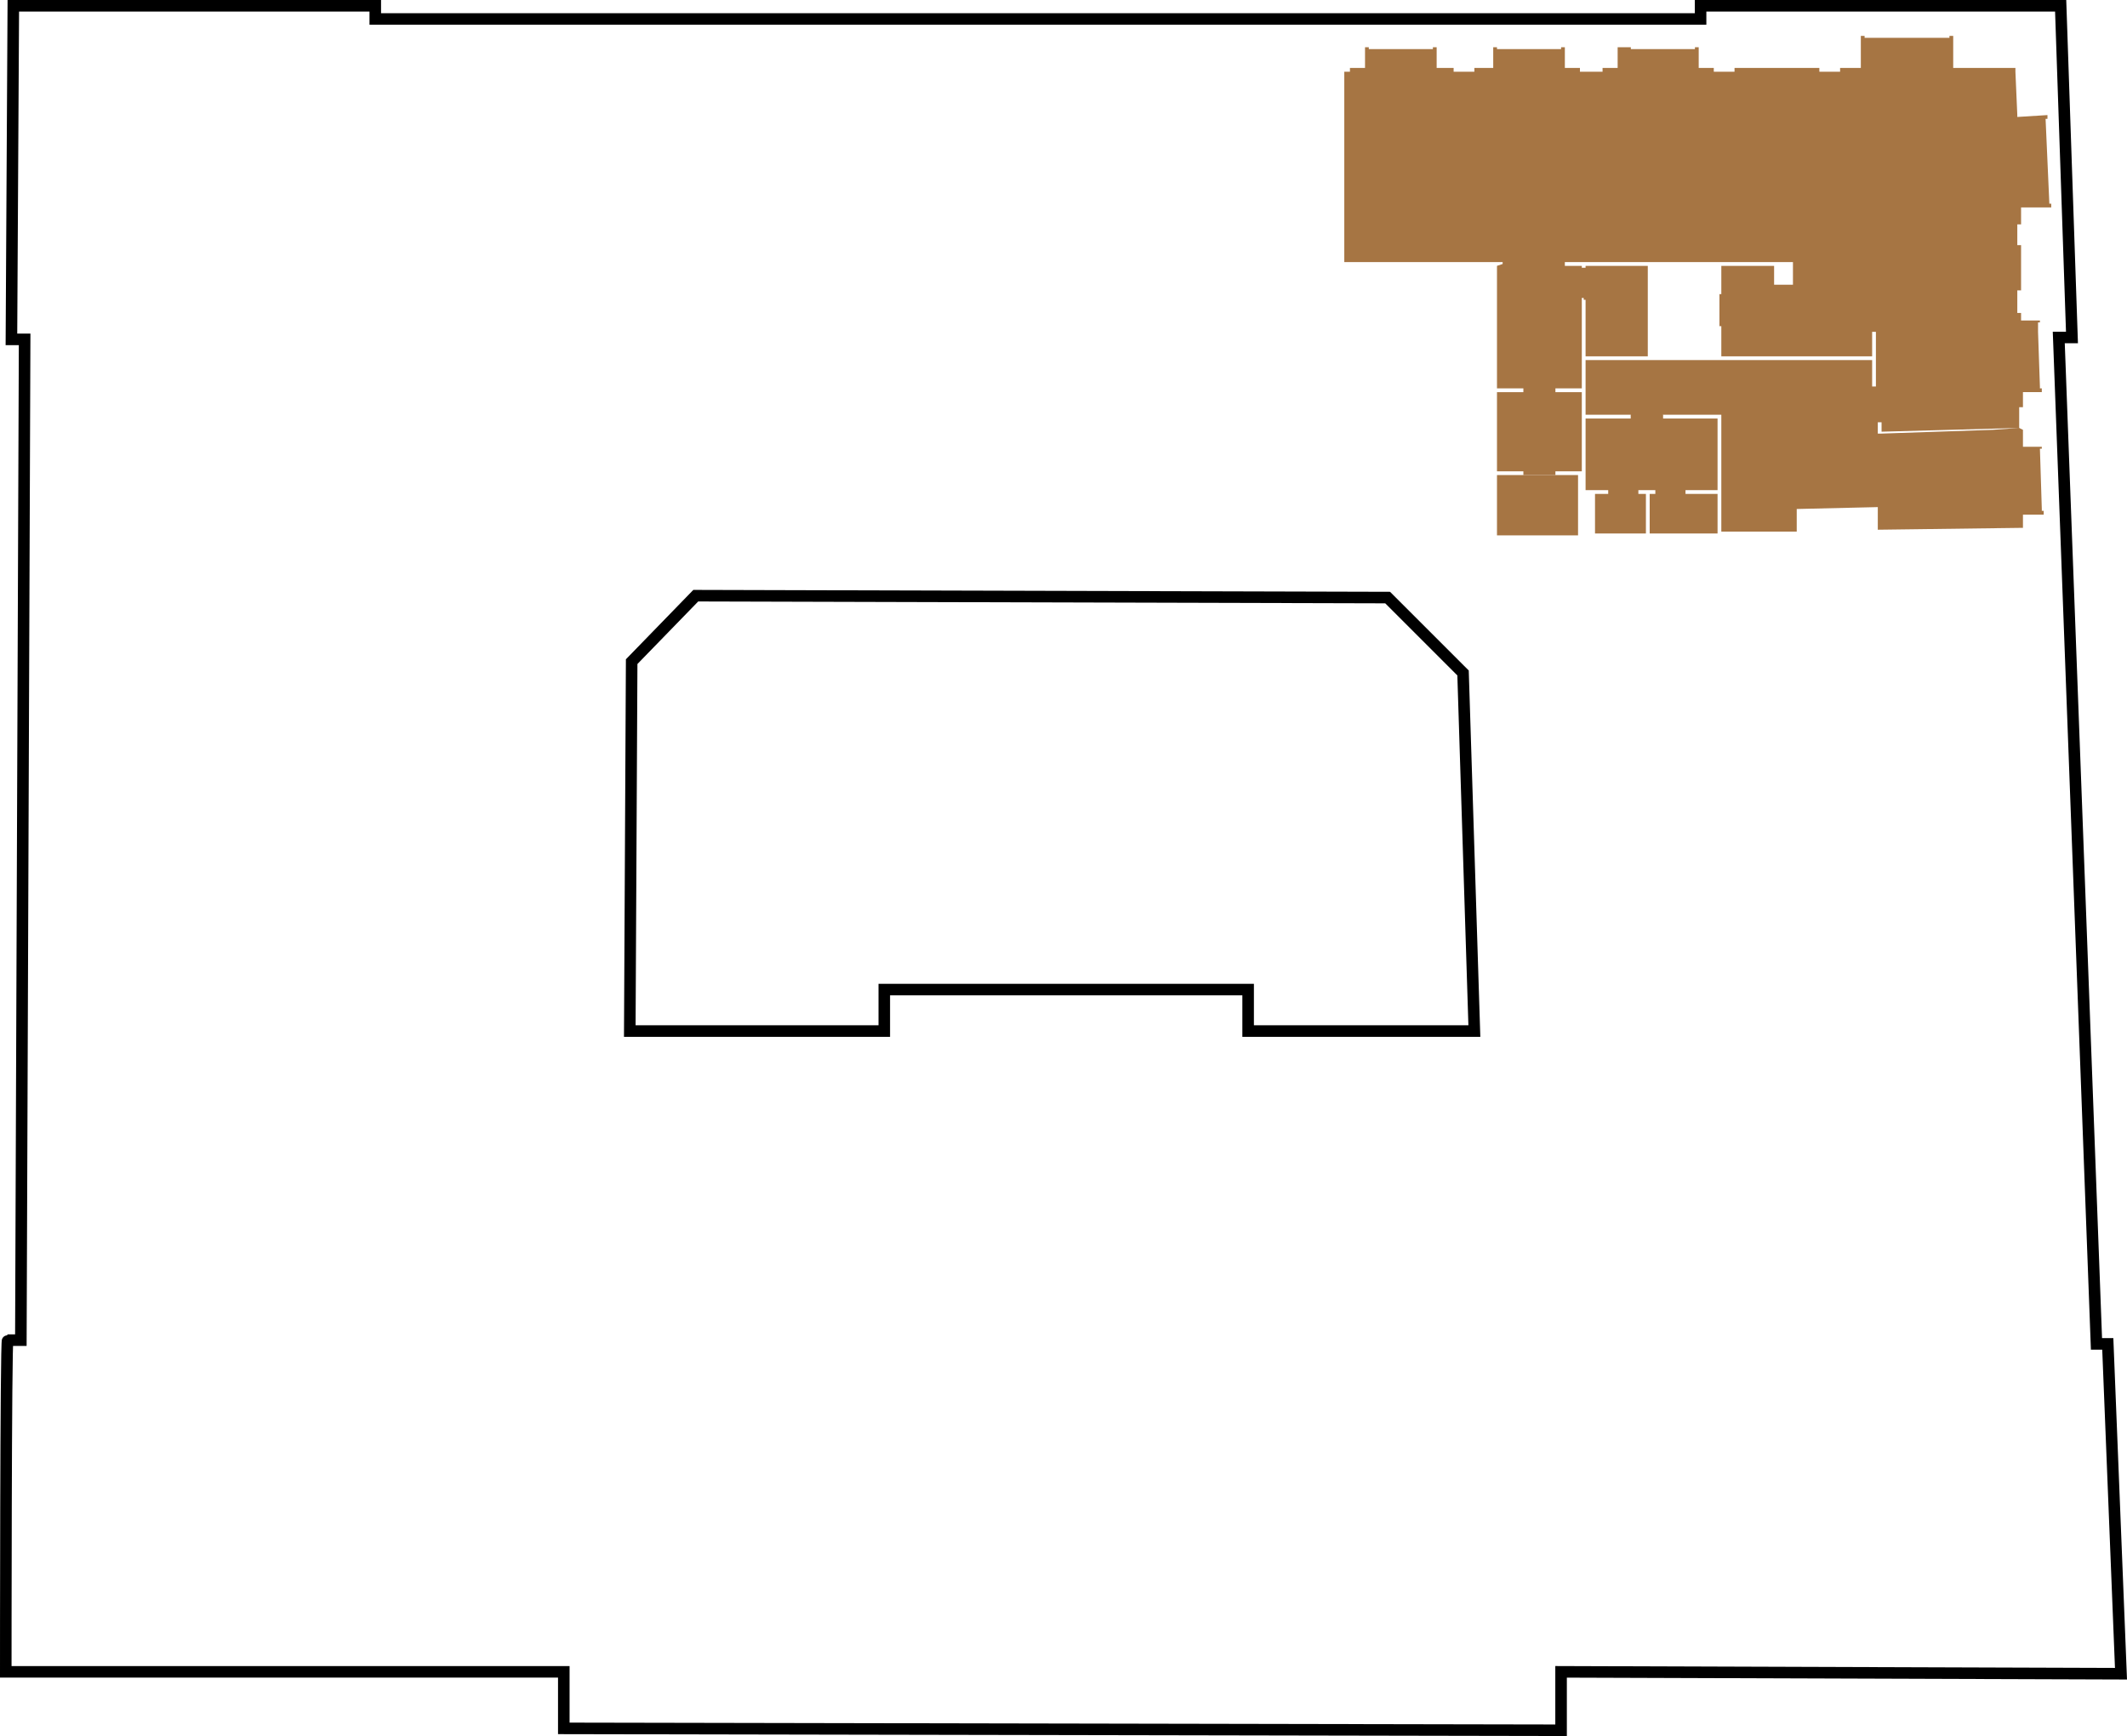
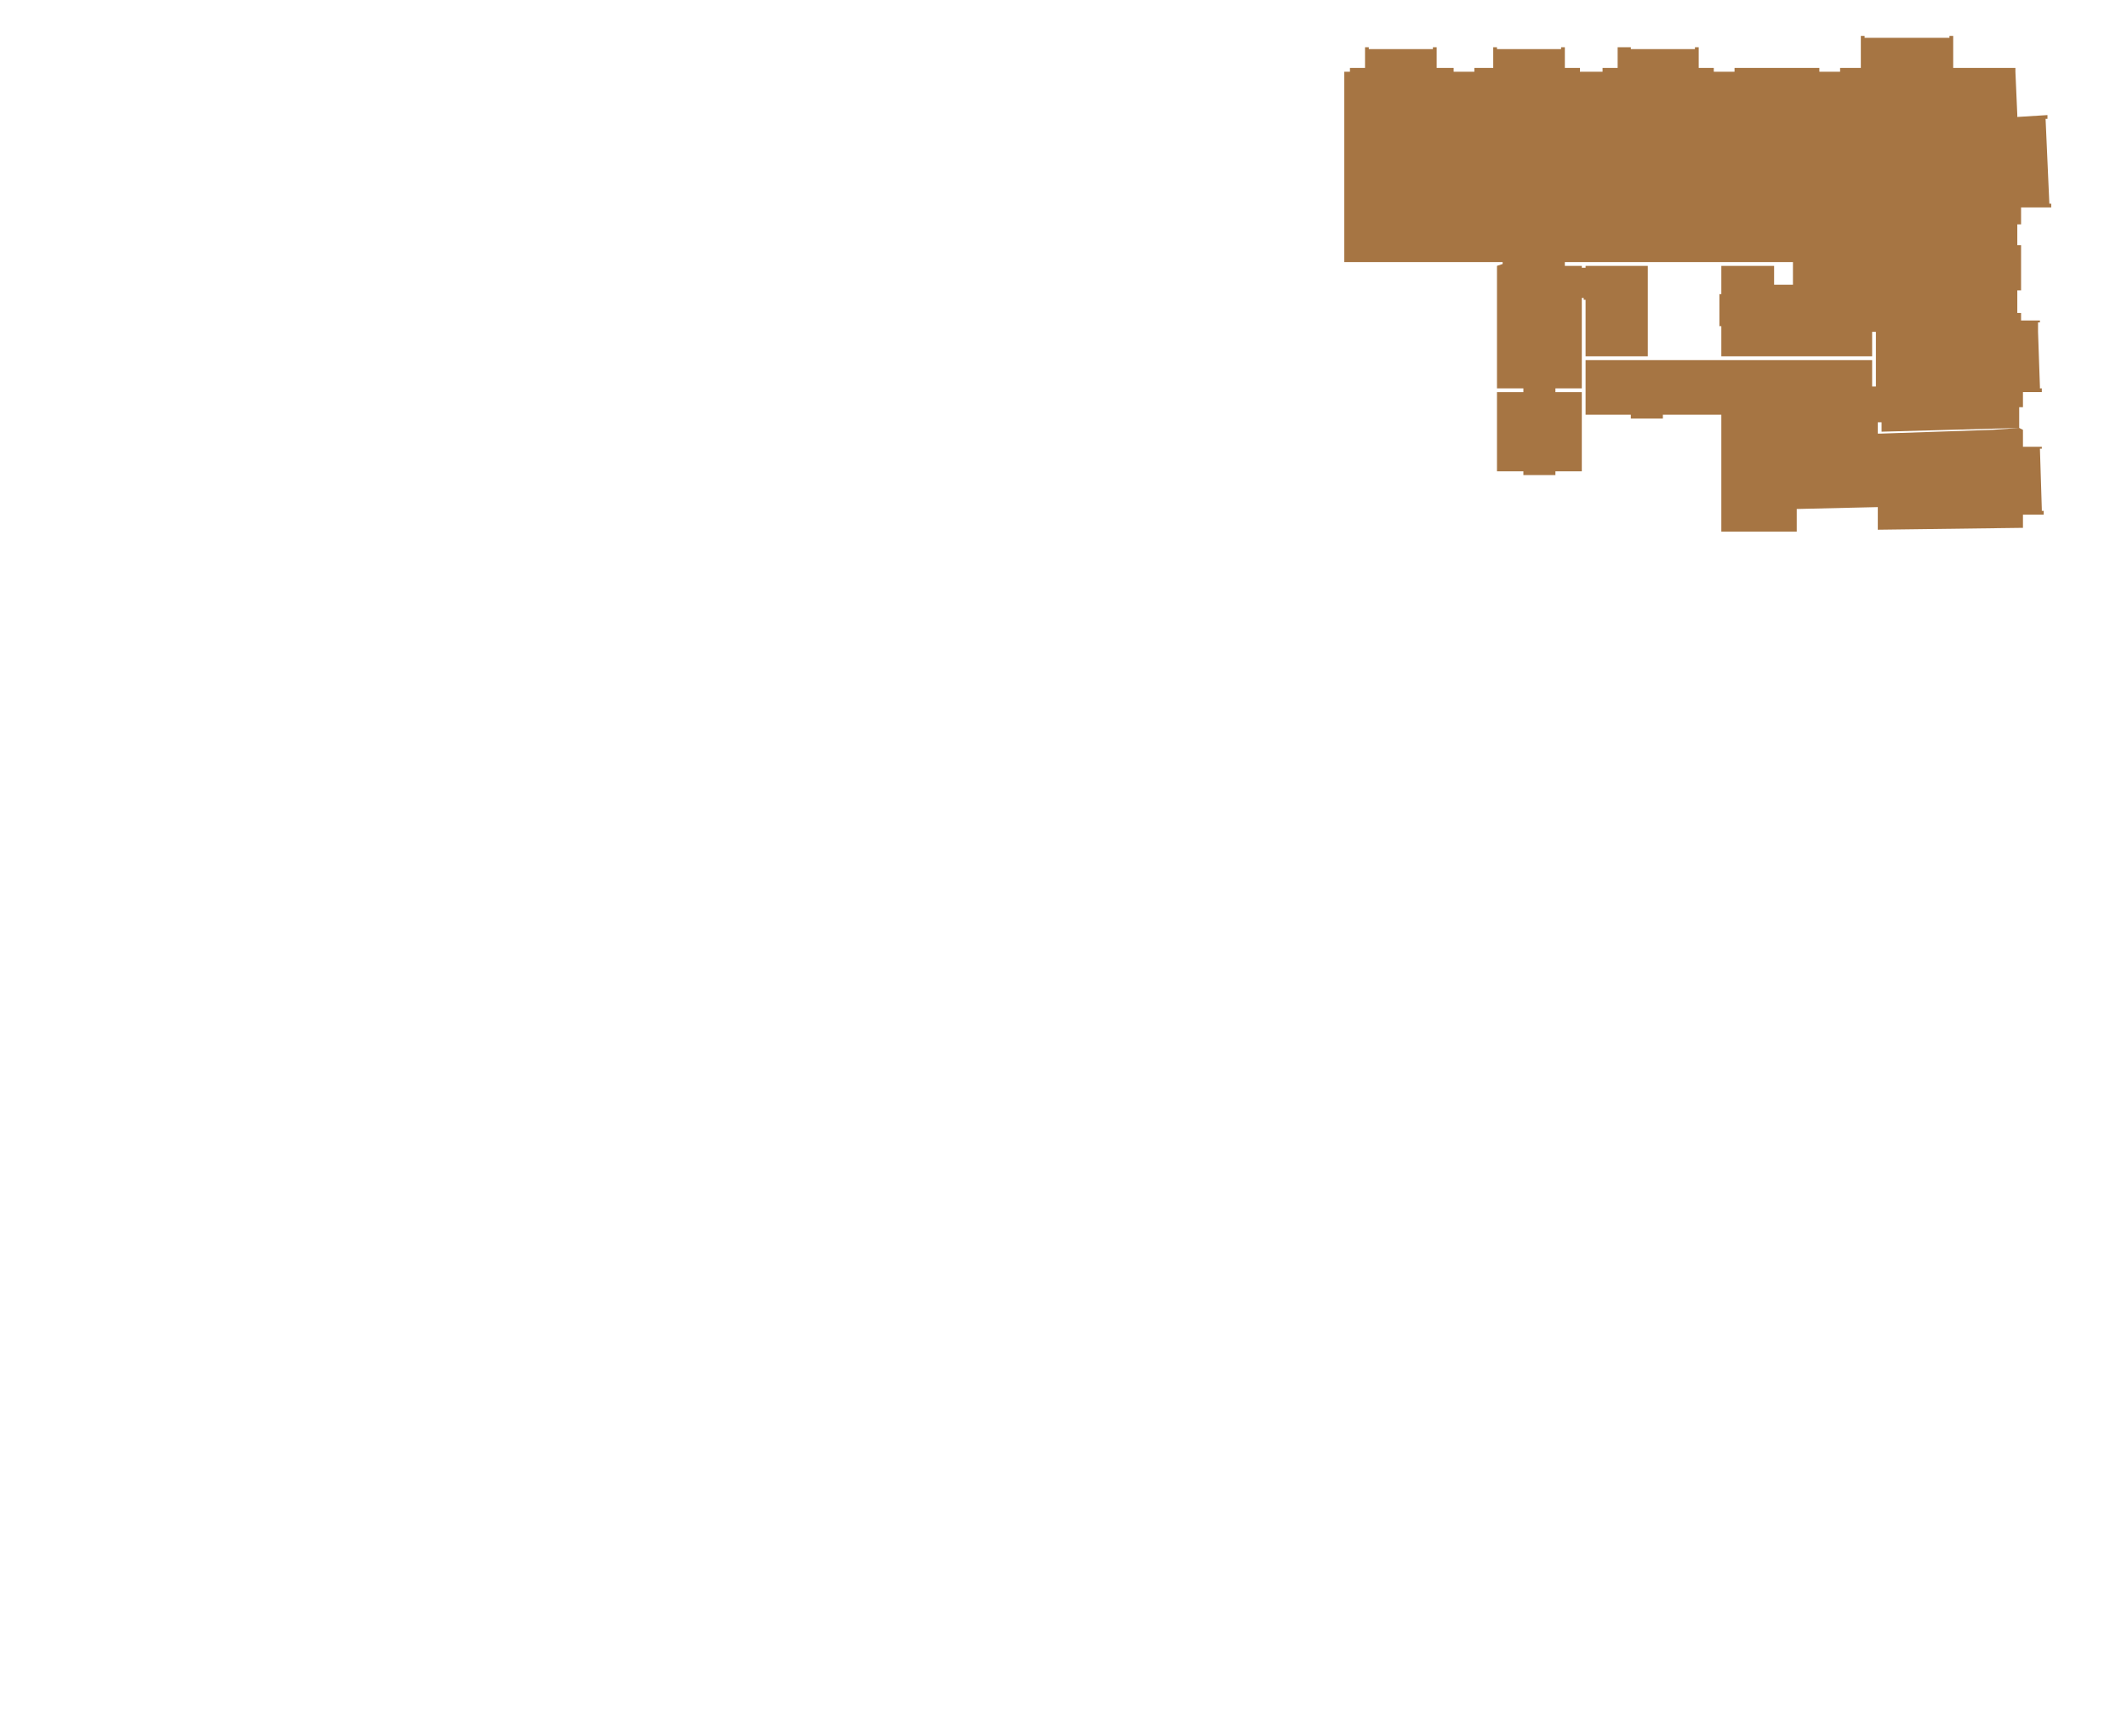
<svg xmlns="http://www.w3.org/2000/svg" version="1.1" id="Ebene_1" x="0px" y="0px" viewBox="30.324 129.137 552.393 450.987" style="enable-background:new 30.324 129.137 552.393 450.987;" xml:space="preserve">
  <g id="Hintergrund">
-     <path style="fill:none;stroke:#000000;stroke-width:3;stroke-miterlimit:10;" d="M581.155,563.933l-145.411-0.489v15.178   l-258.998-0.49v-14.688H31.824c0,0,0-86.17,0.489-86.17h3.427l0.979-259.977h-3.427l0.489-86.659h94.003v3.427h344.189v-3.427   h93.514l2.938,86.17h-3.428l9.792,261.446h2.938L581.155,563.933z" />
-     <polygon style="fill:none;stroke:#000000;stroke-width:3;stroke-miterlimit:10;" points="413.223,396.98 354.471,396.98    354.471,386.208 259.977,386.208 259.977,396.98 193.882,396.98 194.371,301.018 211.018,283.881 390.701,284.371 410.285,303.955     " />
-   </g>
+     </g>
  <g id="Top_406">
    <path style="fill:#A67543;" d="M420.566,197.712L420.566,197.712l-1.469,0.49v0.49v2.448v4.406l0,0v0.49v0.49v7.833v8.323v0.979   l0,0v6.365h6.854v0.49l0,0v0.49h-6.854v20.563h6.854v0.979h8.323v-0.979h6.854v-20.563h-6.854v-0.49l0,0v-0.49h6.854v-6.365v-0.979   v-8.323v-7.833h0.489v-0.49v-0.49v-4.406l0,0v5.875h0.489v14.688h16.157v-14.688v-5.875v-2.448v-0.49h-16.157v0.49h-0.979v-0.49   h-4.406v-0.49v-0.49h59.241v5.876h-4.896v-4.896H477.36v4.896v1.469v0.979h-0.49v4.896v1.958l0,0v0.49v0.979h0.49v1.469v6.365   h39.168v-6.365h0.979v14.199h-0.489h-0.489v-6.855h-74.42v6.855v7.344h11.751v0.98h8.323v-0.98h15.178v1.958v2.938v19.584l0,0   v5.875h19.584v-5.875l21.053-0.49v0.979v0.979l0,0v3.427v0.49l37.699-0.49v-3.427h5.386v-0.979h-0.49v-0.49l-0.489-15.667h0.489   v-0.49l0,0h-4.896v-3.427v-0.979l-0.979-0.49l-6.854,0.49l-28.887,0.979l0,0h-0.979v-2.938h0.489h0.489v1.469v0.979l35.741-0.979   v-1.469v-3.917h0.979v-3.917h4.896v-0.979h-0.489v-0.489l-0.489-14.199v-1.469v-0.979h0.489v-0.49l0,0h-4.896l0,0v-1.958h-0.979   v-4.896v-0.979h0.979v-1.469v-5.876v-4.406h-0.979v-5.386h0.979v-4.406h7.834v-0.979h-0.489l-0.979-22.032h0.489v-0.489v-0.49   l-7.833,0.49v-0.49l-0.49-11.261v-0.979h-16.156v-7.834v-0.49h-0.98v0.49h-22.032v-0.49h-0.979v0.49v7.834h-5.386v0.979h-5.386l0,0   v-0.49v-0.49h-22.032v0.49v0.49h-5.386v-0.979h-3.917v-4.896v-0.489h-0.978v0.489h-16.647v-0.489h-3.428v0.489v4.896h-3.916v0.979   l0,0h-5.876v-0.979l0,0h-3.916v-4.896v-0.489h-0.98v0.489h-16.646v-0.489h-0.979v0.489v4.896h-1.469h-3.427v0.979h-5.386v-0.979   l0,0h-3.917h-0.489l0,0v-4.896l0,0v-0.489h-0.979v0.489h-16.647l0,0v-0.489h-0.979v0.489l0,0v4.896h-2.447h-1.469v0.979h-1.469   v11.261v0.49v0.489l0,0v22.032v0.979l0,0v4.406v5.386v4.406h41.126V197.712z M517.507,236.88v-4.406v2.448V236.88z" />
-     <polygon style="fill:#A67543;" points="447.984,257.443 444.557,257.443 444.557,267.725 457.776,267.725 457.776,257.443    455.817,257.443 455.817,256.464 460.224,256.464 460.224,257.443 458.755,257.443 458.755,267.725 476.381,267.725    476.381,257.443 468.058,257.443 468.058,256.464 476.381,256.464 476.381,237.859 462.183,237.859 462.183,237.37 462.183,236.88    453.859,236.88 453.859,237.37 453.859,237.859 442.108,237.859 442.108,256.464 447.984,256.464  " />
-     <polygon style="fill:#A67543;" points="440.15,252.547 419.098,252.547 419.098,268.214 419.098,268.214 440.15,268.214  " />
  </g>
  <g id="Ebene_4">
</g>
</svg>